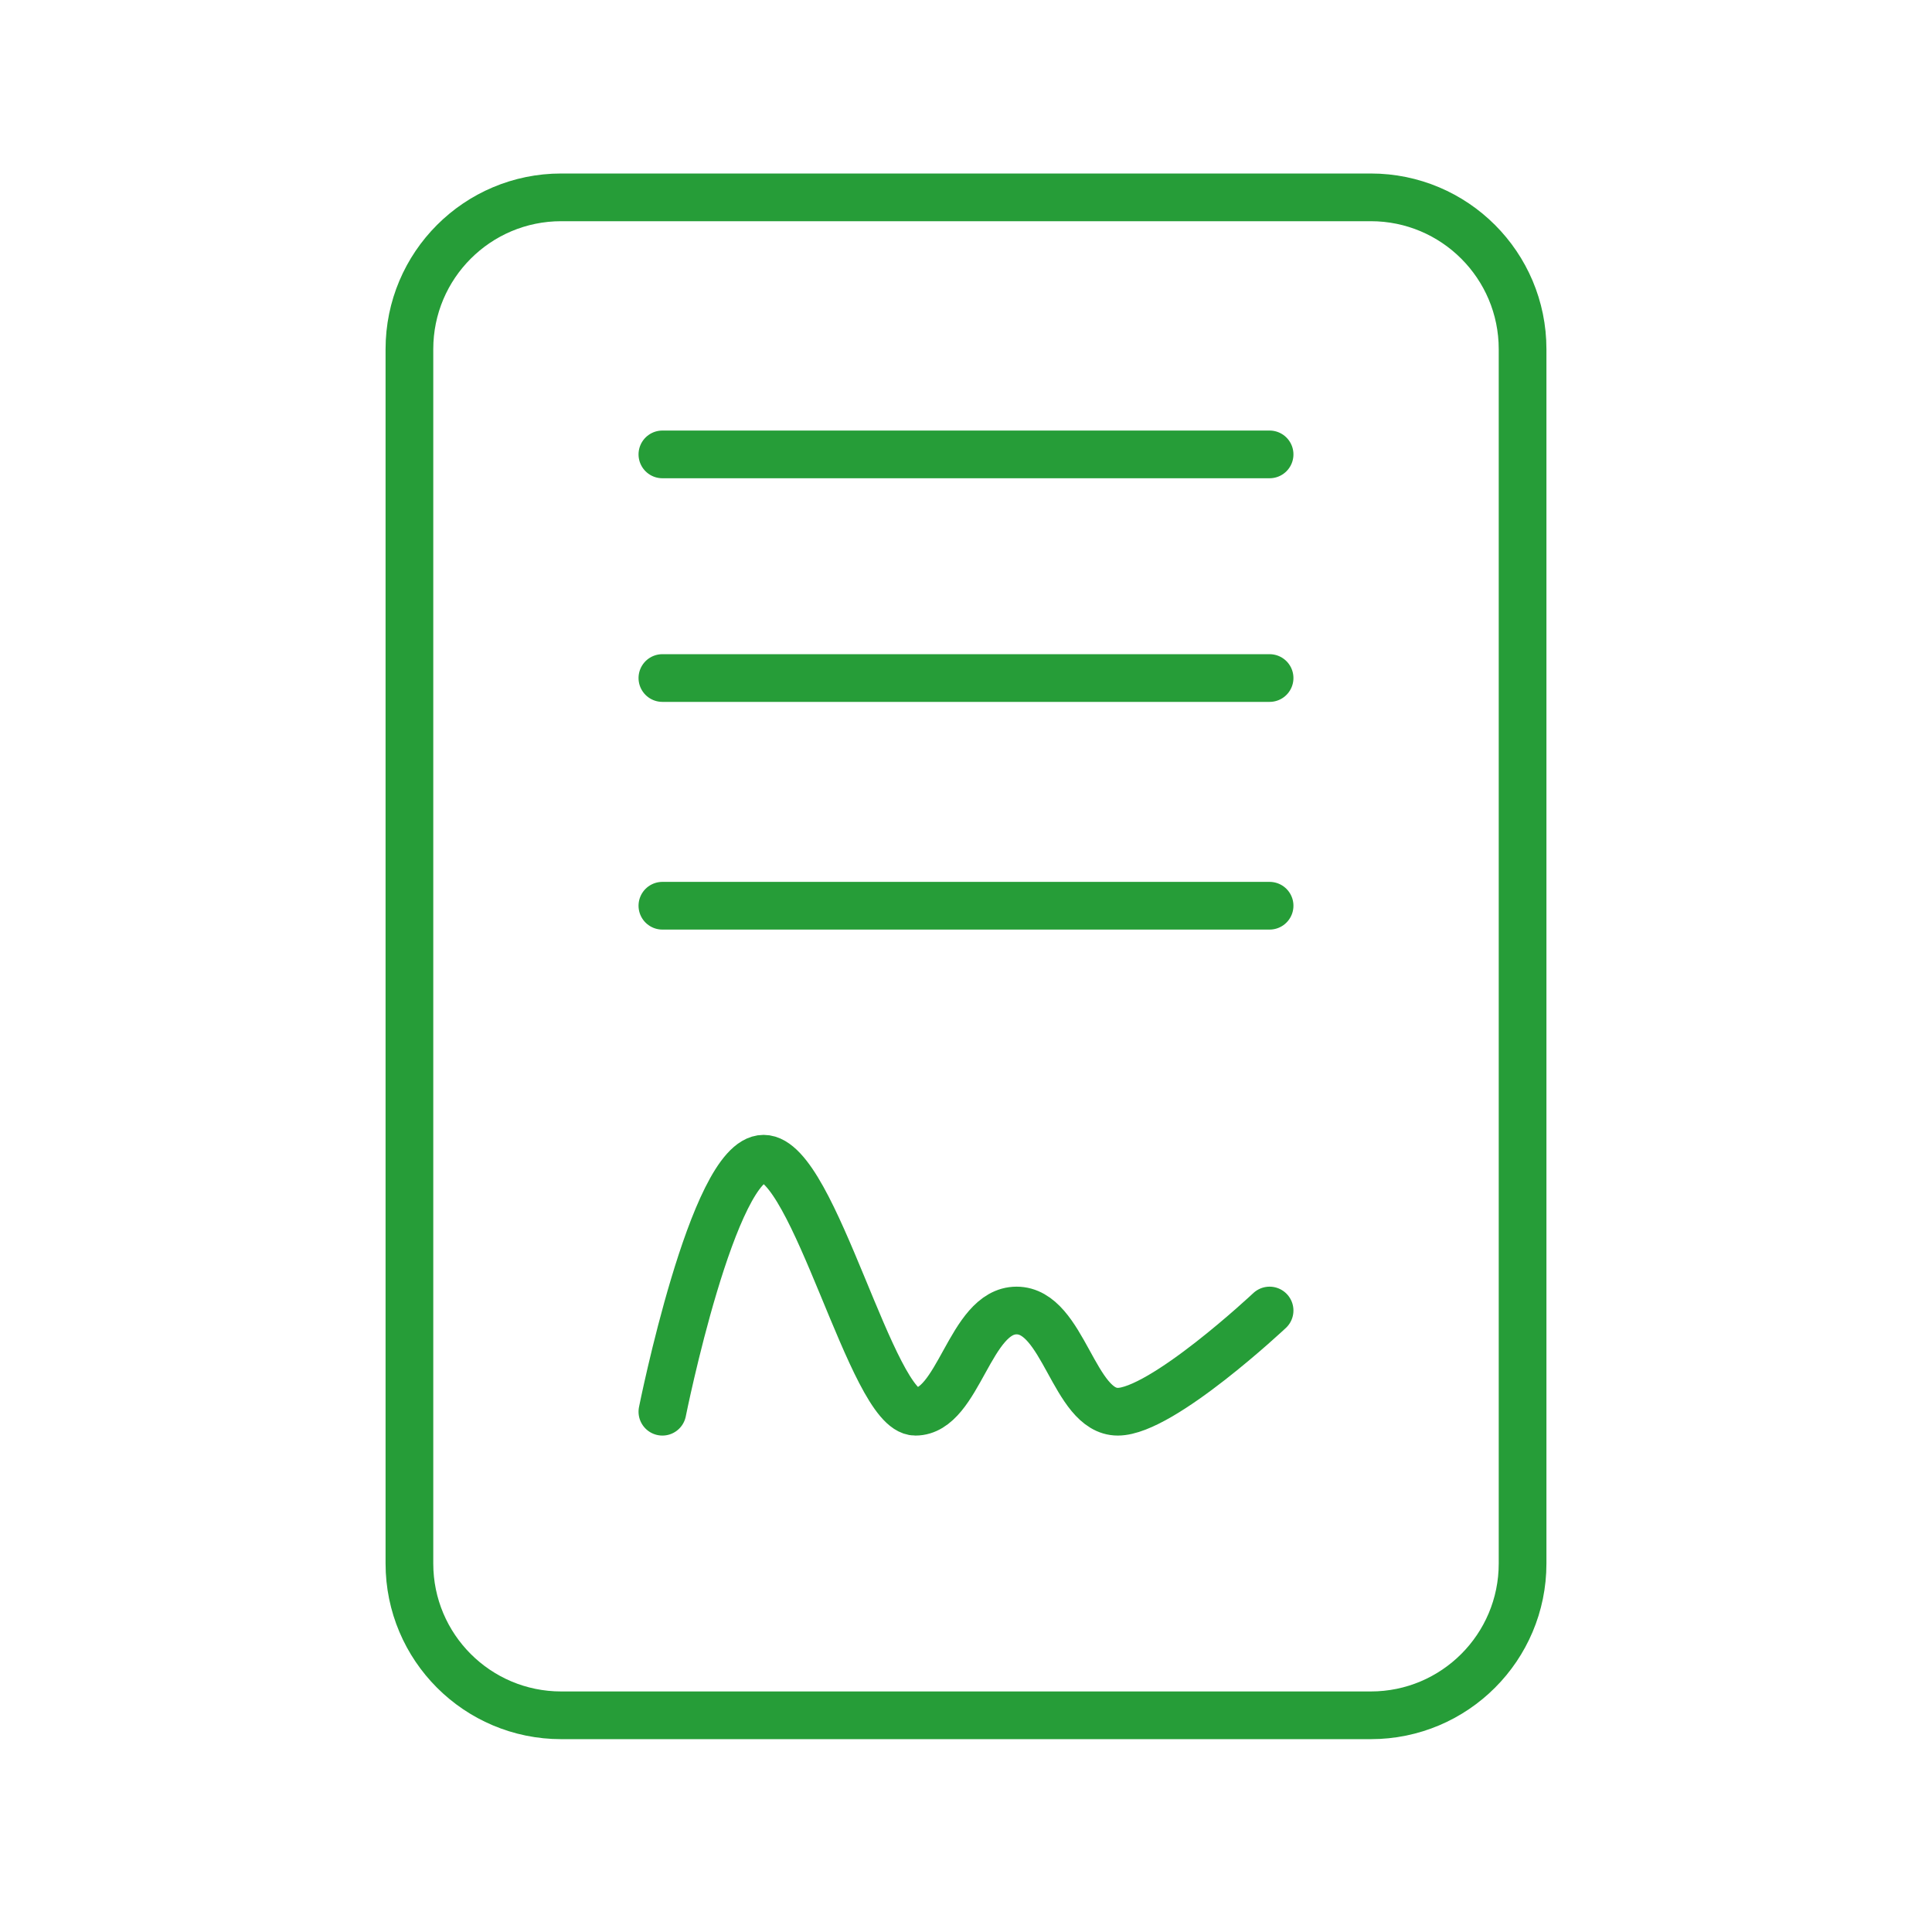
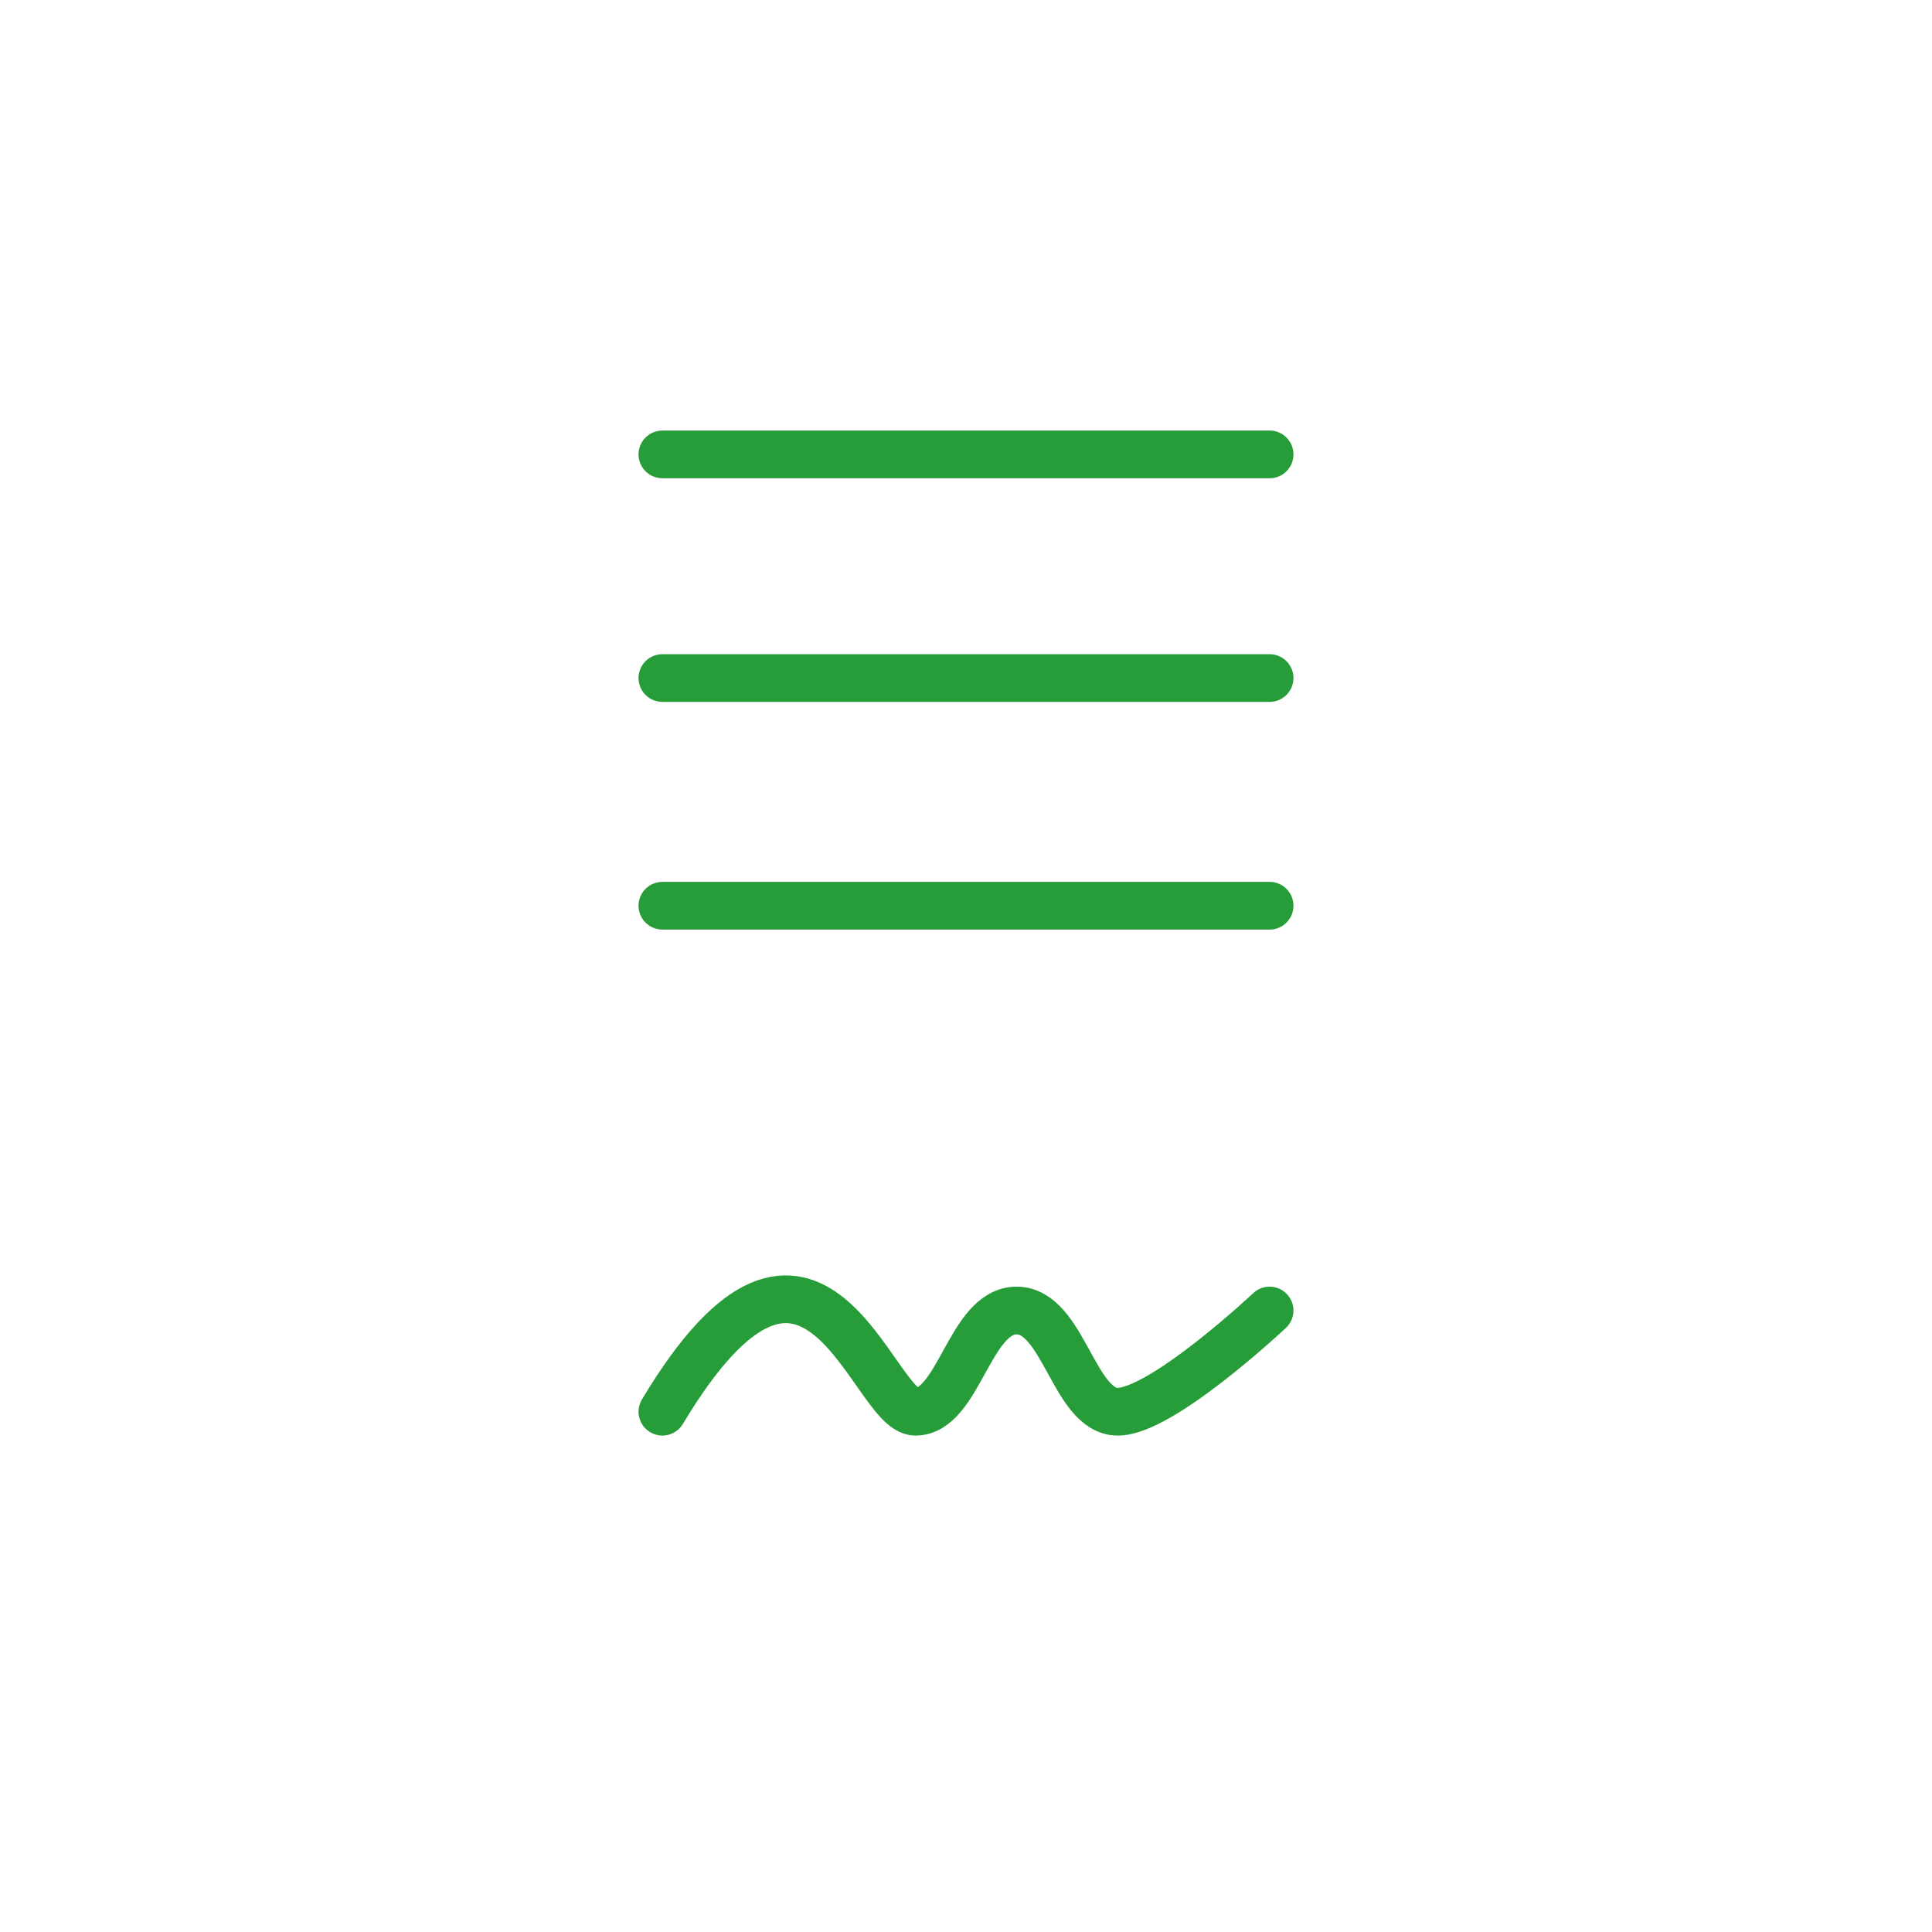
<svg xmlns="http://www.w3.org/2000/svg" width="81" height="81" viewBox="0 0 81 81" fill="none">
-   <path d="M27.771 59.187C27.771 59.187 29.897 48.58 32.014 48.58C34.131 48.58 36.554 59.187 38.378 59.187C40.203 59.187 40.648 54.944 42.621 54.944C44.594 54.944 45.014 59.187 46.864 59.187C48.714 59.187 53.228 54.944 53.228 54.944M27.771 19.051H53.228M27.771 28.427H53.228M27.771 37.973H53.228" stroke="#269D38" stroke-width="2" stroke-linecap="round" stroke-linejoin="round" />
-   <path d="M57.471 8.274H23.529C20.014 8.274 17.165 11.124 17.165 14.639V65.551C17.165 69.066 20.014 71.915 23.529 71.915H57.471C60.986 71.915 63.835 69.066 63.835 65.551V14.639C63.835 11.124 60.986 8.274 57.471 8.274Z" stroke="#269D38" stroke-width="2" />
+   <path d="M27.771 59.187C34.131 48.58 36.554 59.187 38.378 59.187C40.203 59.187 40.648 54.944 42.621 54.944C44.594 54.944 45.014 59.187 46.864 59.187C48.714 59.187 53.228 54.944 53.228 54.944M27.771 19.051H53.228M27.771 28.427H53.228M27.771 37.973H53.228" stroke="#269D38" stroke-width="2" stroke-linecap="round" stroke-linejoin="round" />
</svg>